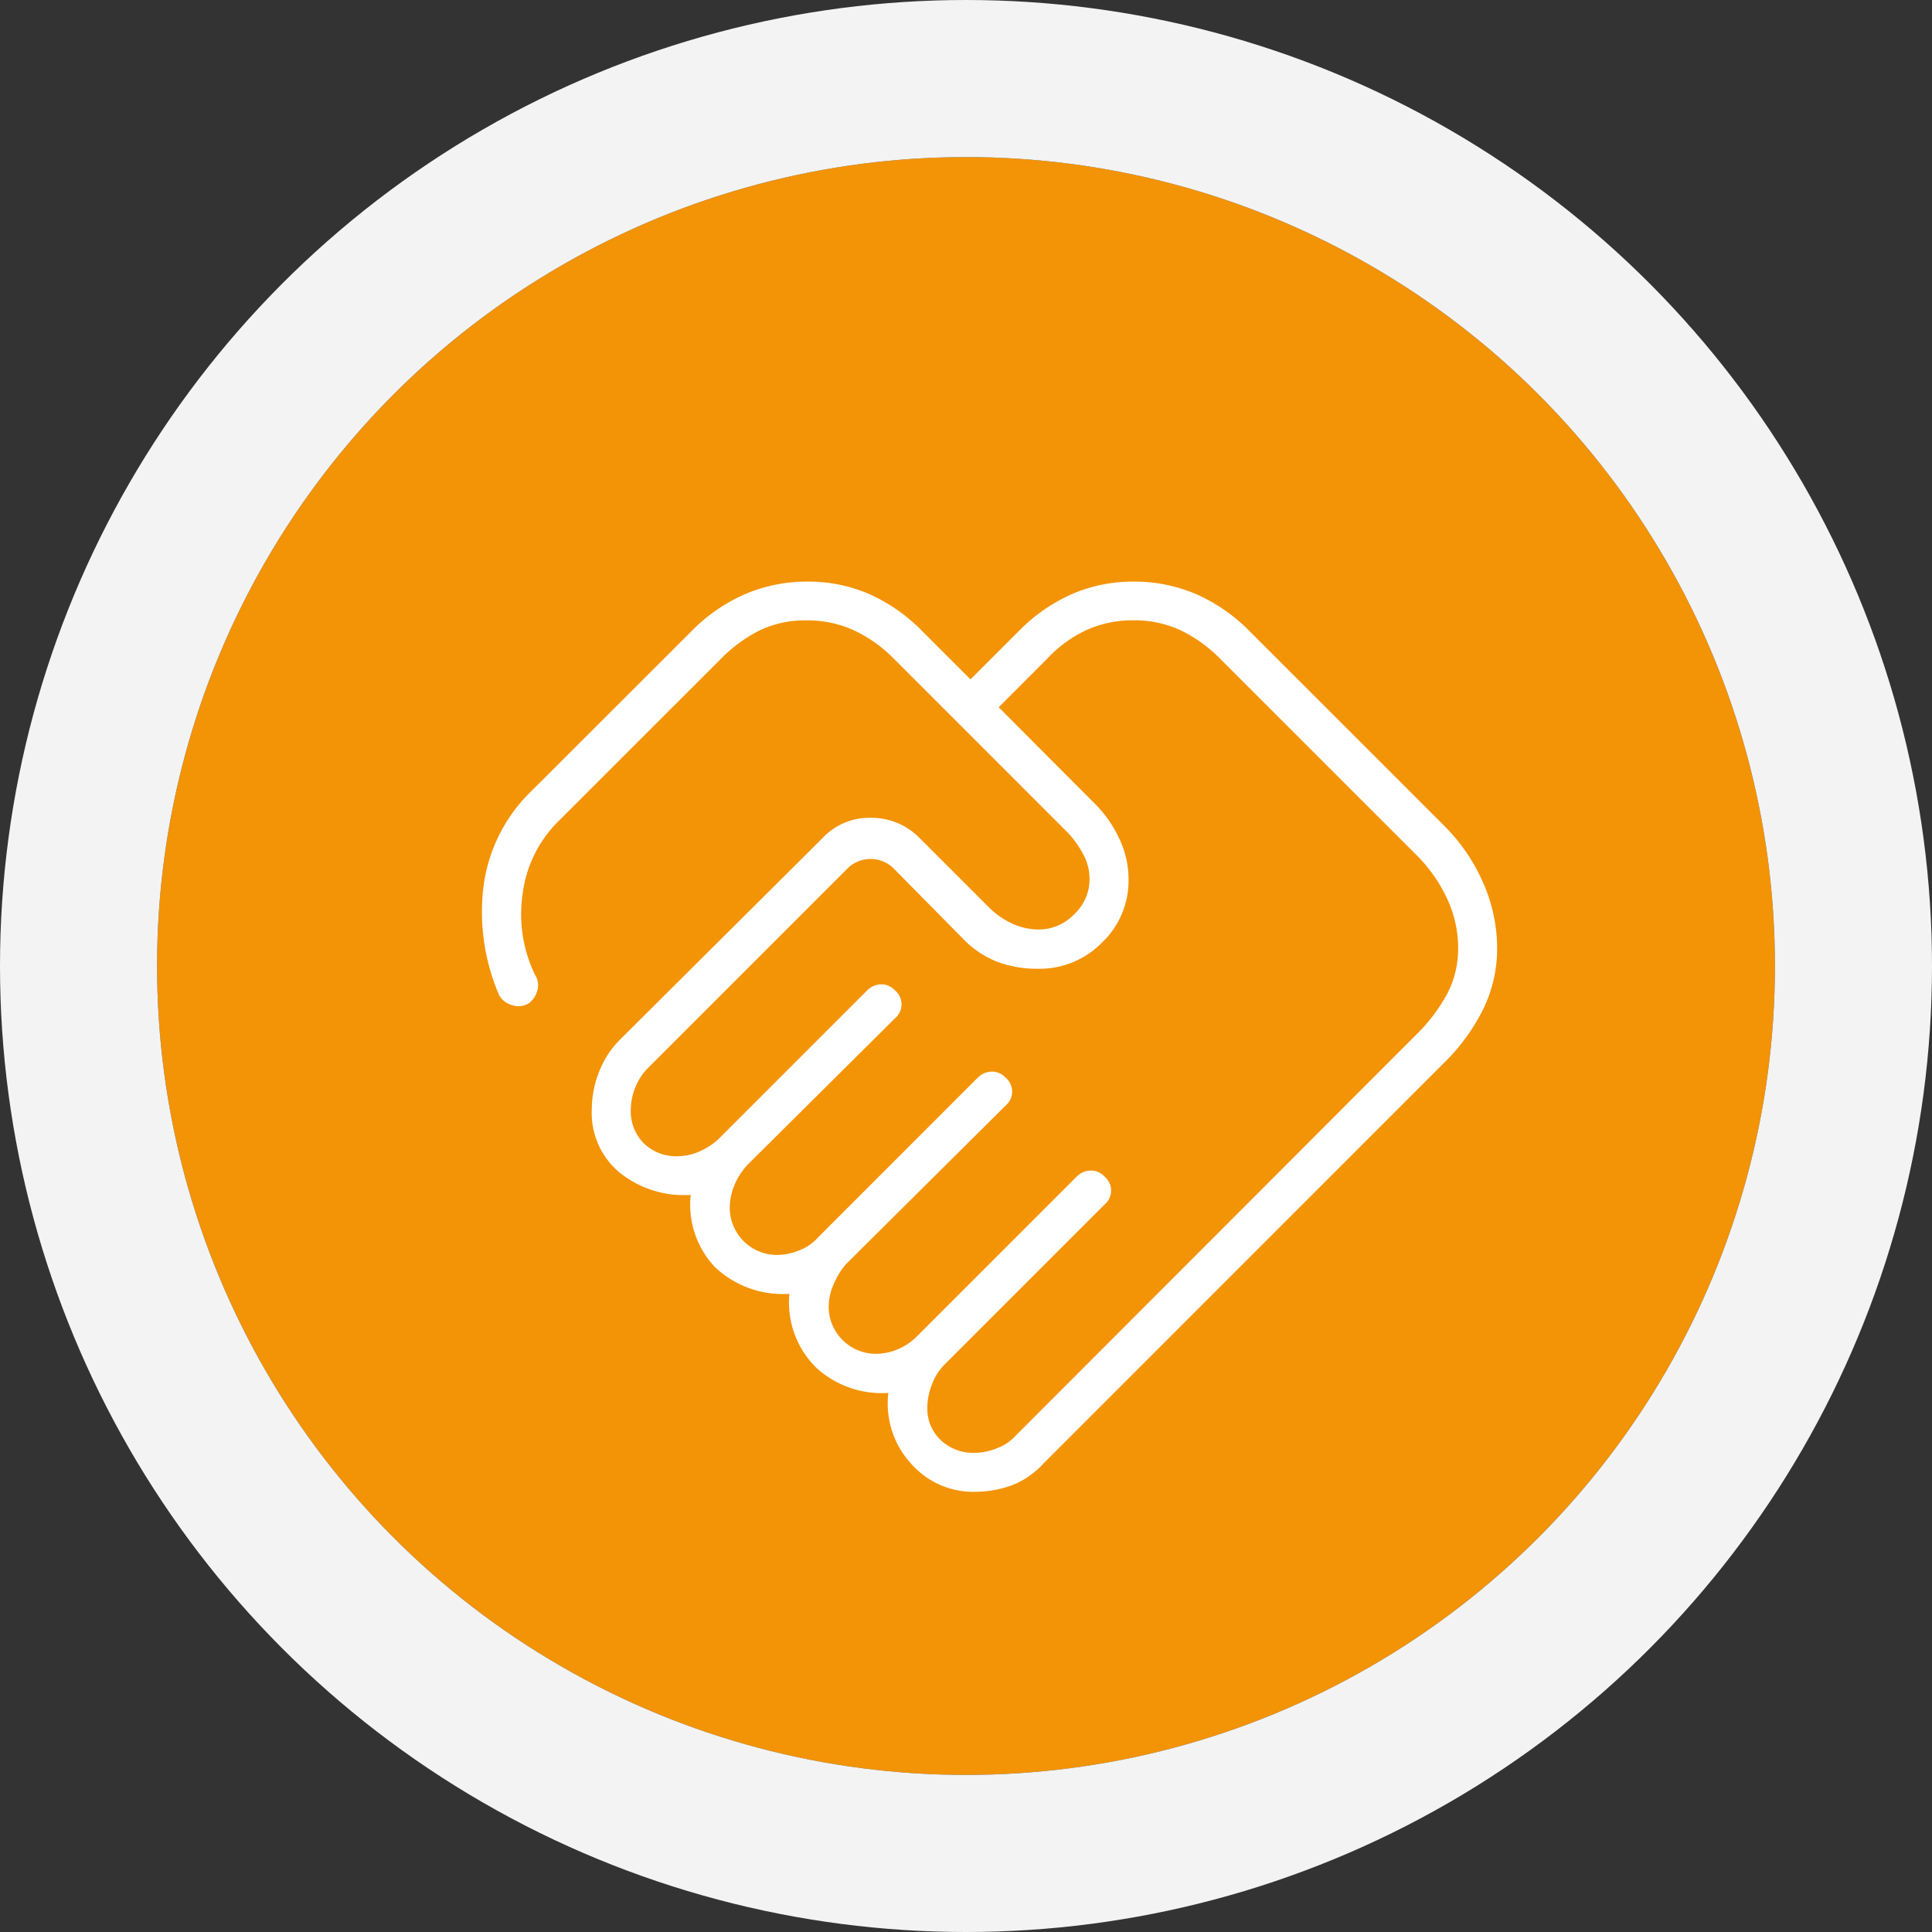
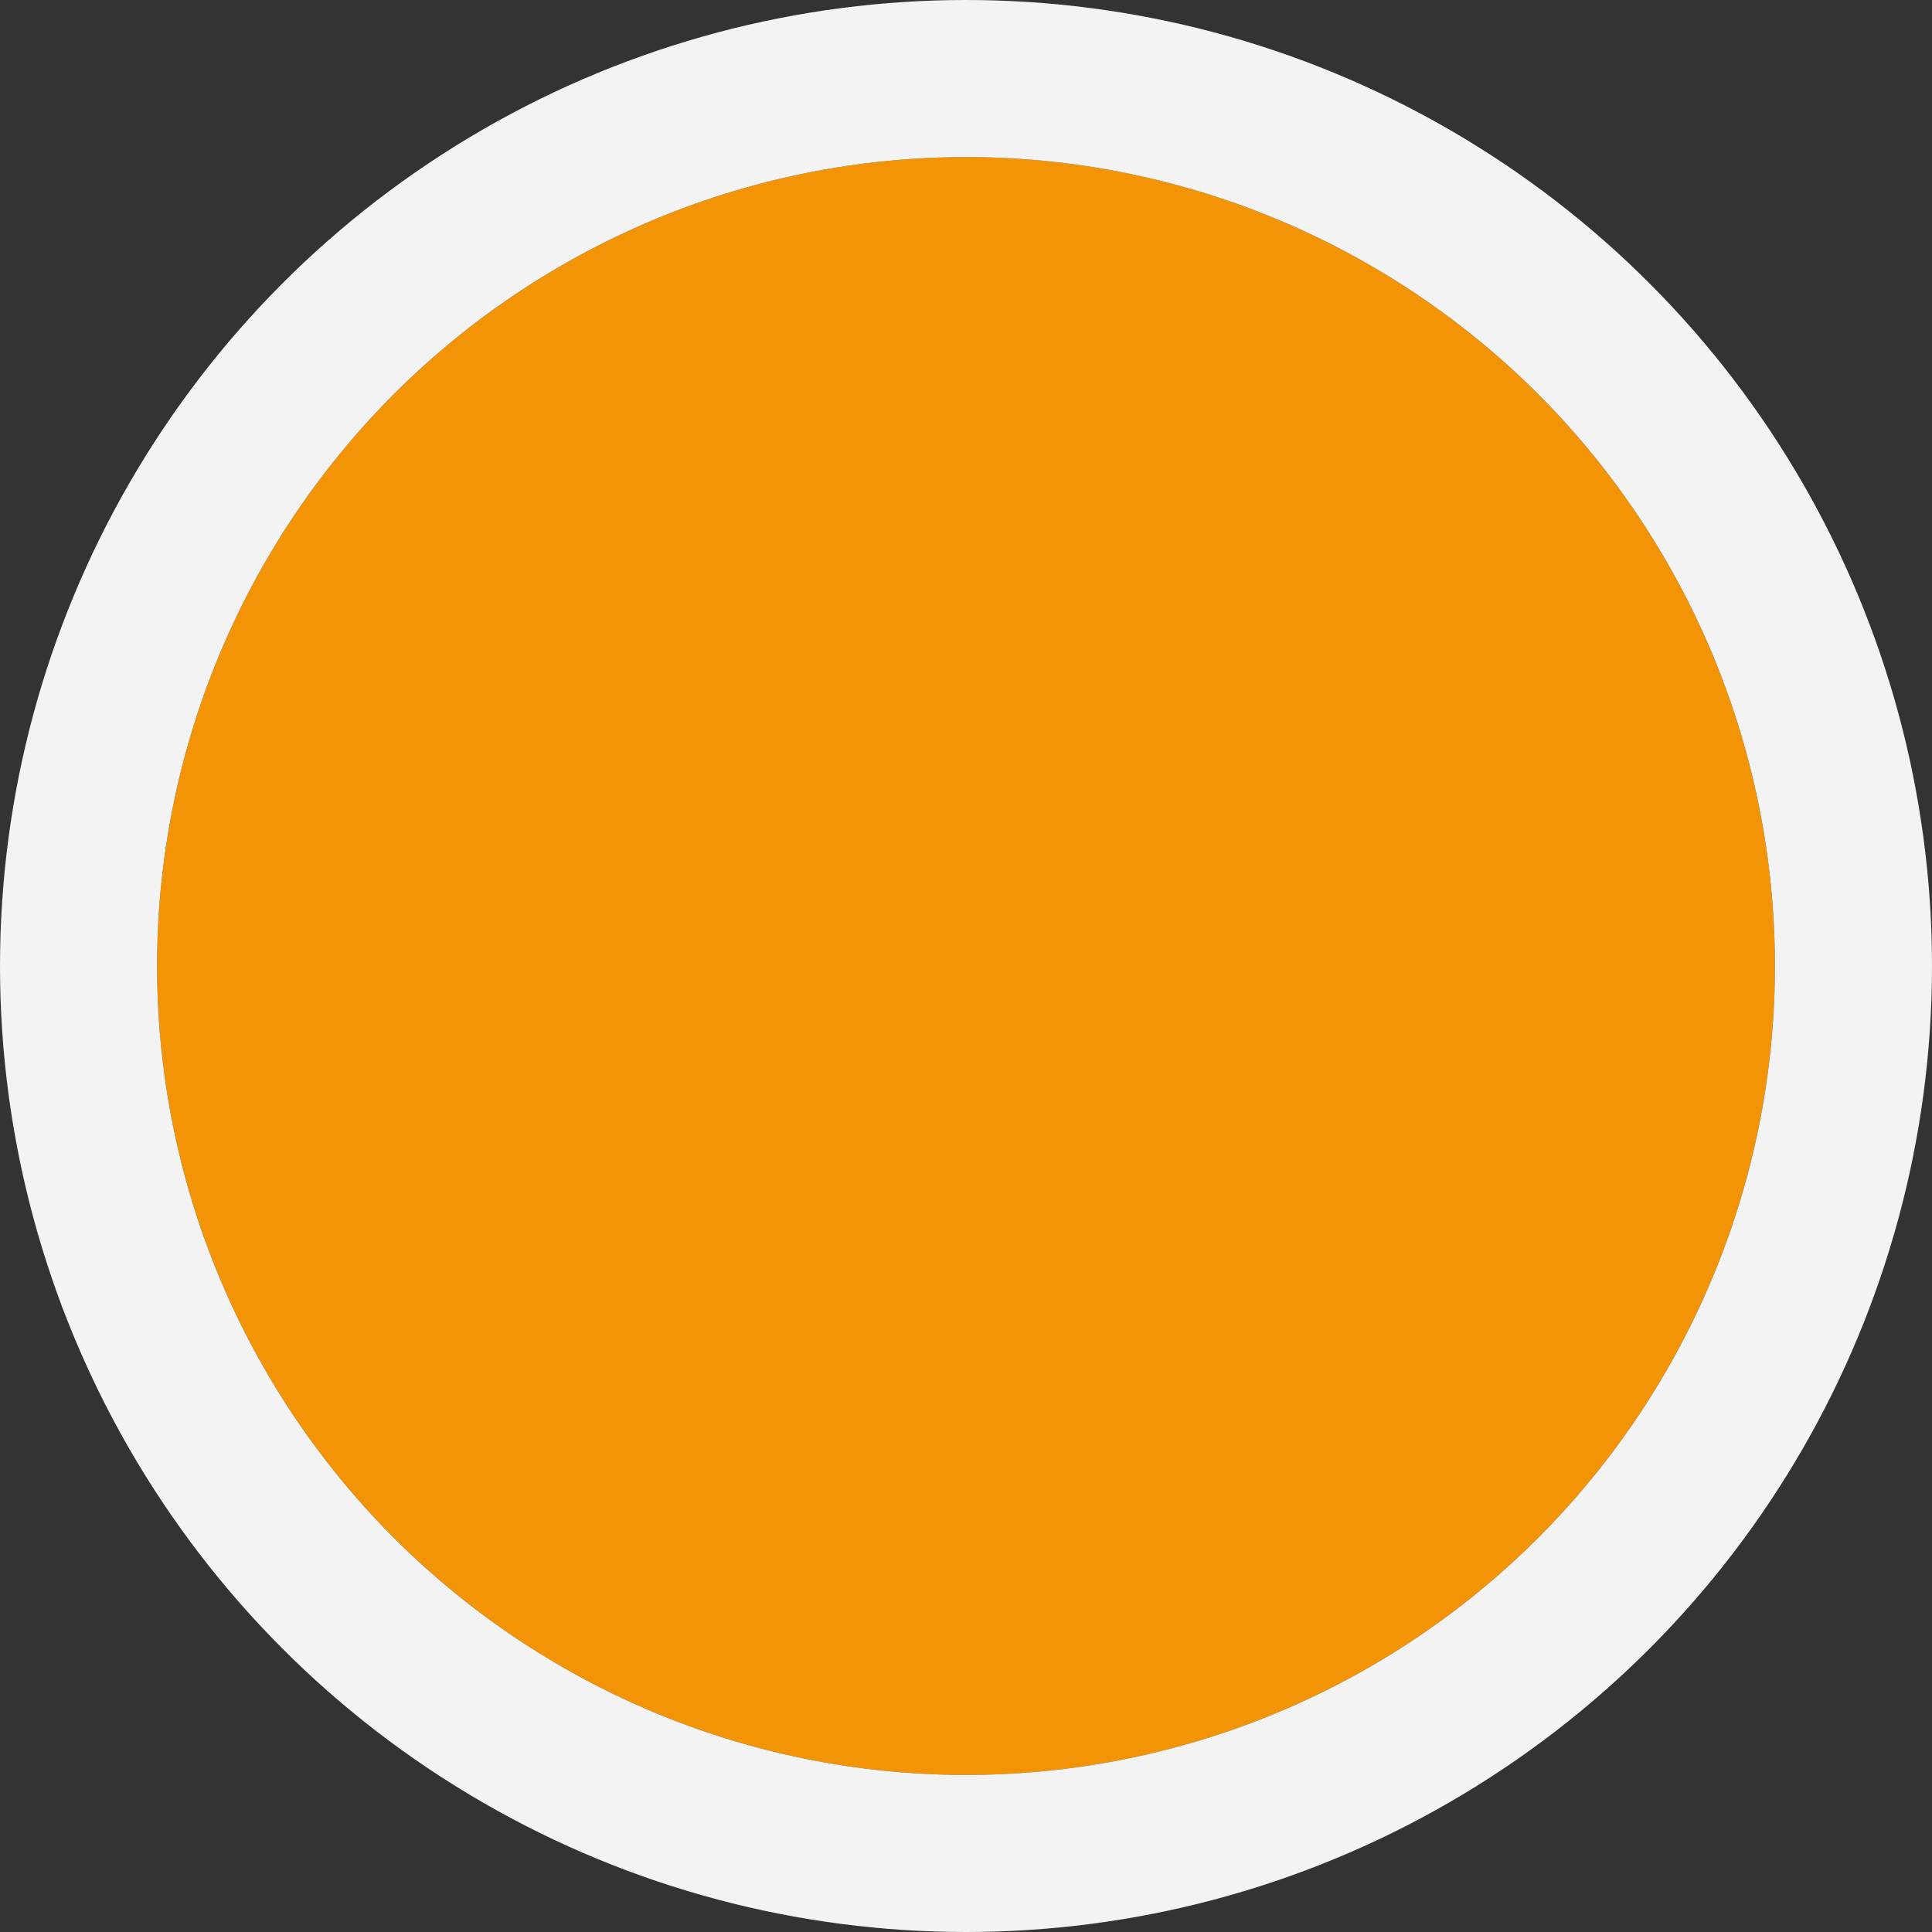
<svg xmlns="http://www.w3.org/2000/svg" width="123" height="123" viewBox="0 0 123 123">
  <rect x="0" y="0" width="123" height="123" fill="#333333" stroke="none" />
  <g id="Gruppe_1670" data-name="Gruppe 1670" transform="translate(-877 -3679)">
    <g id="Ellipse_121" data-name="Ellipse 121" transform="translate(887 3689)" fill="#f39306" stroke="#f3f3f3" stroke-width="10">
      <circle cx="51.5" cy="51.5" r="51.5" stroke="none" />
      <circle cx="51.5" cy="51.5" r="56.5" fill="none" />
    </g>
    <g id="Gruppe_1643" data-name="Gruppe 1643" transform="translate(871.521 3672.295)">
-       <path id="Pfad_2991" data-name="Pfad 2991" d="M67.5,99.2a3.926,3.926,0,0,0,1.455-.295,3.032,3.032,0,0,0,1.188-.8L95.655,72.566A10.961,10.961,0,0,0,97.6,70a6.167,6.167,0,0,0,.711-2.951A7.378,7.378,0,0,0,97.6,63.9a9.653,9.653,0,0,0-1.945-2.762L83.18,48.666A9,9,0,0,0,80.6,46.813a6.994,6.994,0,0,0-2.96-.617,7.144,7.144,0,0,0-2.983.617,8.154,8.154,0,0,0-2.535,1.853L69.06,51.732l6.225,6.243A7.748,7.748,0,0,1,76.738,60.1a5.972,5.972,0,0,1,.589,2.584,5.432,5.432,0,0,1-1.7,4.04,5.557,5.557,0,0,1-4.018,1.657,7.289,7.289,0,0,1-2.573-.419,6.193,6.193,0,0,1-2.057-1.3l-4.648-4.71a2.1,2.1,0,0,0-2.855,0L46.737,74.694a3.634,3.634,0,0,0-.813,1.25,3.785,3.785,0,0,0-.286,1.393,2.869,2.869,0,0,0,.842,2.169,2.955,2.955,0,0,0,2.138.81,3.439,3.439,0,0,0,1.456-.335,4.03,4.03,0,0,0,1.17-.782l9.44-9.44a1.281,1.281,0,0,1,.856-.385,1.166,1.166,0,0,1,.919.385,1.156,1.156,0,0,1,0,1.775l-9.421,9.359a4.425,4.425,0,0,0-.813,1.291,3.769,3.769,0,0,0-.286,1.434A3.008,3.008,0,0,0,54.916,86.6a3.826,3.826,0,0,0,1.455-.295,3.061,3.061,0,0,0,1.17-.8L67.726,75.315a1.289,1.289,0,0,1,.857-.385,1.166,1.166,0,0,1,.918.385,1.154,1.154,0,0,1,0,1.775l-10.166,10.1a4.813,4.813,0,0,0-.772,1.251,3.643,3.643,0,0,0-.326,1.474,3.009,3.009,0,0,0,2.979,2.98,3.635,3.635,0,0,0,1.415-.286,3.725,3.725,0,0,0,1.21-.813L74.026,81.614a1.286,1.286,0,0,1,.857-.385,1.166,1.166,0,0,1,.918.385,1.155,1.155,0,0,1,0,1.775L65.616,93.574a3.561,3.561,0,0,0-.813,1.291,4.06,4.06,0,0,0-.286,1.416,2.751,2.751,0,0,0,.863,2.116A3,3,0,0,0,67.5,99.2Zm0,2.483a5.282,5.282,0,0,1-4.016-1.791,5.657,5.657,0,0,1-1.447-4.508A6.181,6.181,0,0,1,57.467,93.8a5.82,5.82,0,0,1-1.731-4.723A6.3,6.3,0,0,1,51.022,87.4a5.758,5.758,0,0,1-1.567-4.621A6.561,6.561,0,0,1,45,81.416a4.925,4.925,0,0,1-1.844-4.1,6.479,6.479,0,0,1,.463-2.371A5.88,5.88,0,0,1,44.943,72.9L57.827,60.079a4.082,4.082,0,0,1,3.078-1.309,4.284,4.284,0,0,1,3.141,1.309l4.431,4.431a5.036,5.036,0,0,0,1.412.978,4.009,4.009,0,0,0,1.741.394,3.12,3.12,0,0,0,2.224-.959,3.042,3.042,0,0,0,.99-2.257,3.288,3.288,0,0,0-.375-1.523,6.447,6.447,0,0,0-.959-1.375l-11.1-11.1A8.848,8.848,0,0,0,59.8,46.813,7.2,7.2,0,0,0,56.81,46.2a6.728,6.728,0,0,0-2.921.617,9.237,9.237,0,0,0-2.535,1.853L41.138,58.881a7.91,7.91,0,0,0-2.38,4.689,8.869,8.869,0,0,0,.8,5.235,1.158,1.158,0,0,1,.123.978,1.457,1.457,0,0,1-.545.8,1.239,1.239,0,0,1-1.018.124,1.377,1.377,0,0,1-.844-.608,13.373,13.373,0,0,1-1.024-6.88,10.288,10.288,0,0,1,3.109-6.2L49.5,46.891a10.843,10.843,0,0,1,3.444-2.374,10.028,10.028,0,0,1,3.948-.785,9.736,9.736,0,0,1,3.907.785,11,11,0,0,1,3.4,2.374l3.066,3.066,3.066-3.066a10.958,10.958,0,0,1,3.414-2.374,9.8,9.8,0,0,1,3.916-.785,9.954,9.954,0,0,1,3.937.785,10.879,10.879,0,0,1,3.436,2.374L97.43,59.284a11.672,11.672,0,0,1,2.476,3.631,10.3,10.3,0,0,1,.887,4.133,8.784,8.784,0,0,1-.887,3.907,12.739,12.739,0,0,1-2.476,3.4L71.916,99.873a5.3,5.3,0,0,1-2.039,1.4A6.844,6.844,0,0,1,67.5,101.679Z" fill="#fff" />
-     </g>
+       </g>
  </g>
</svg>